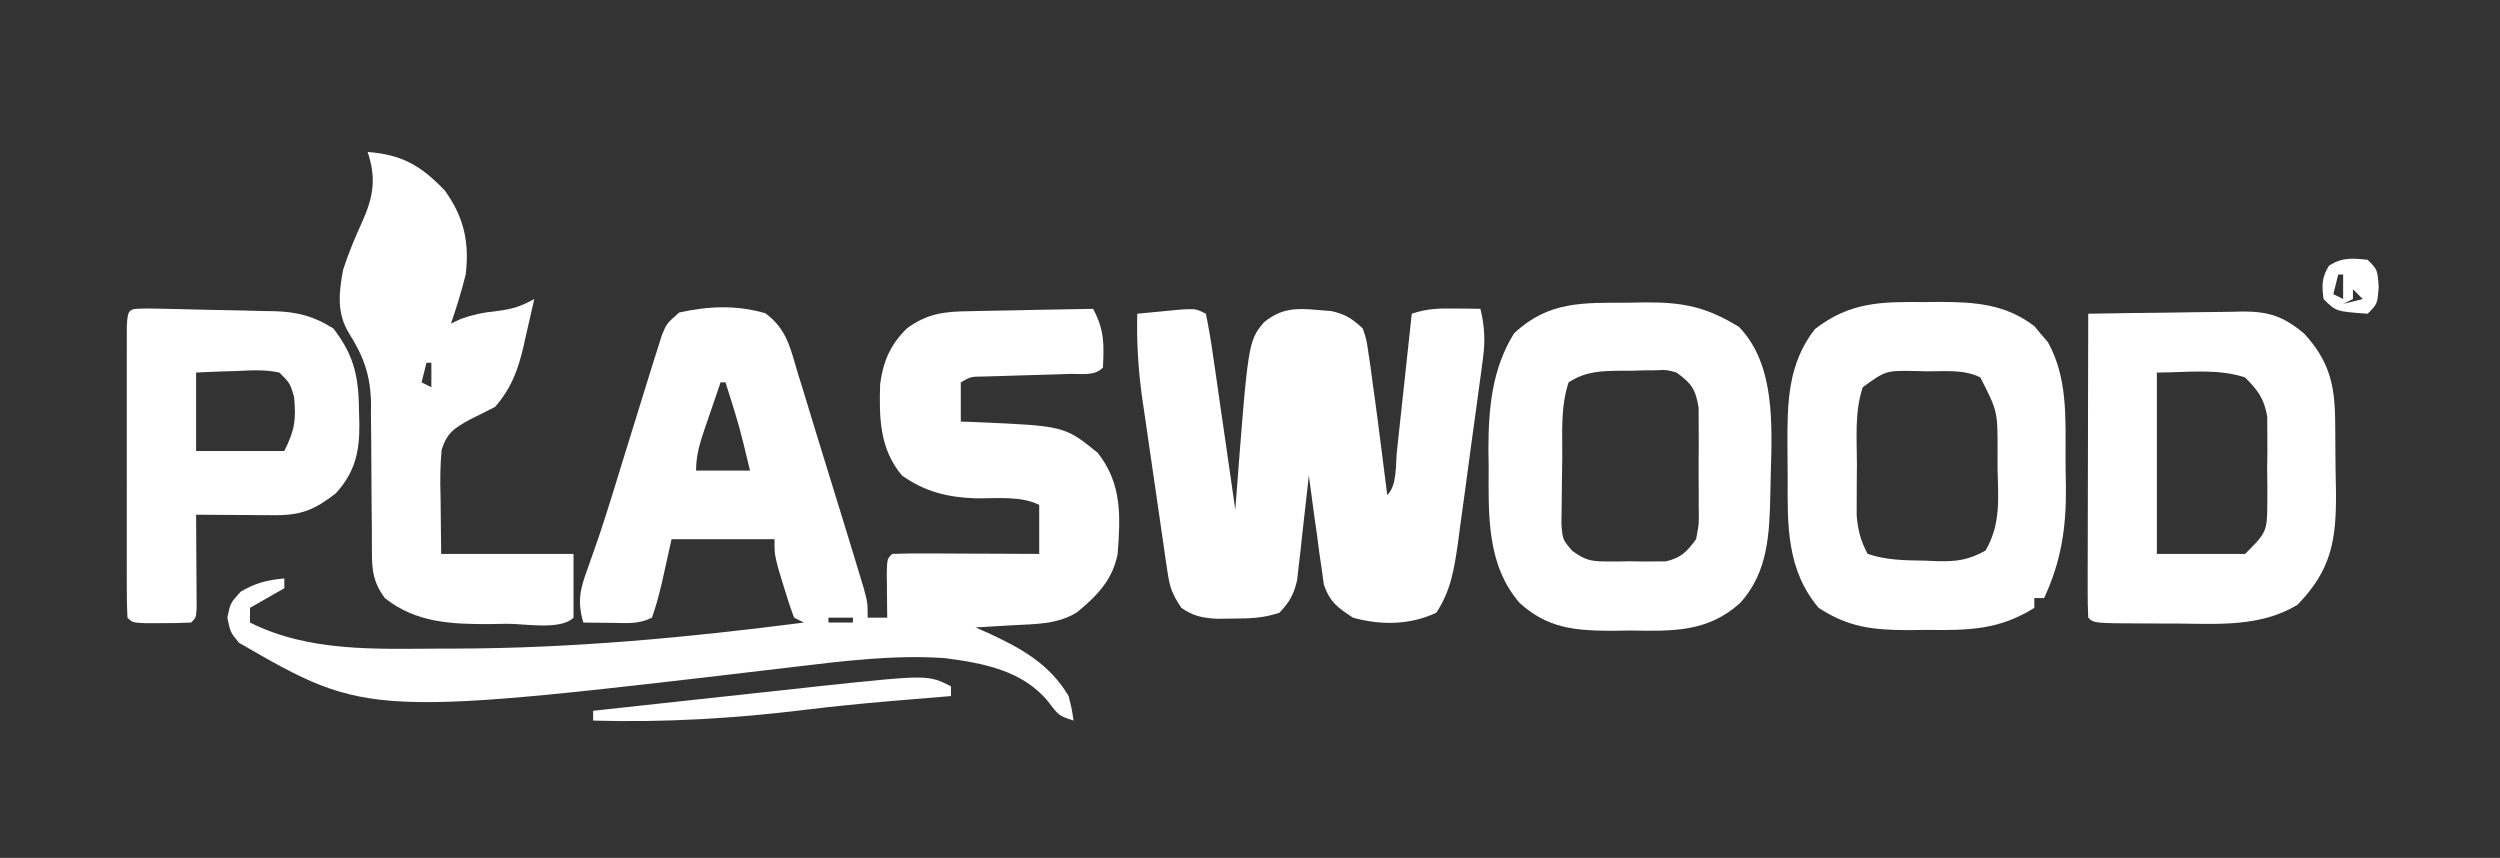
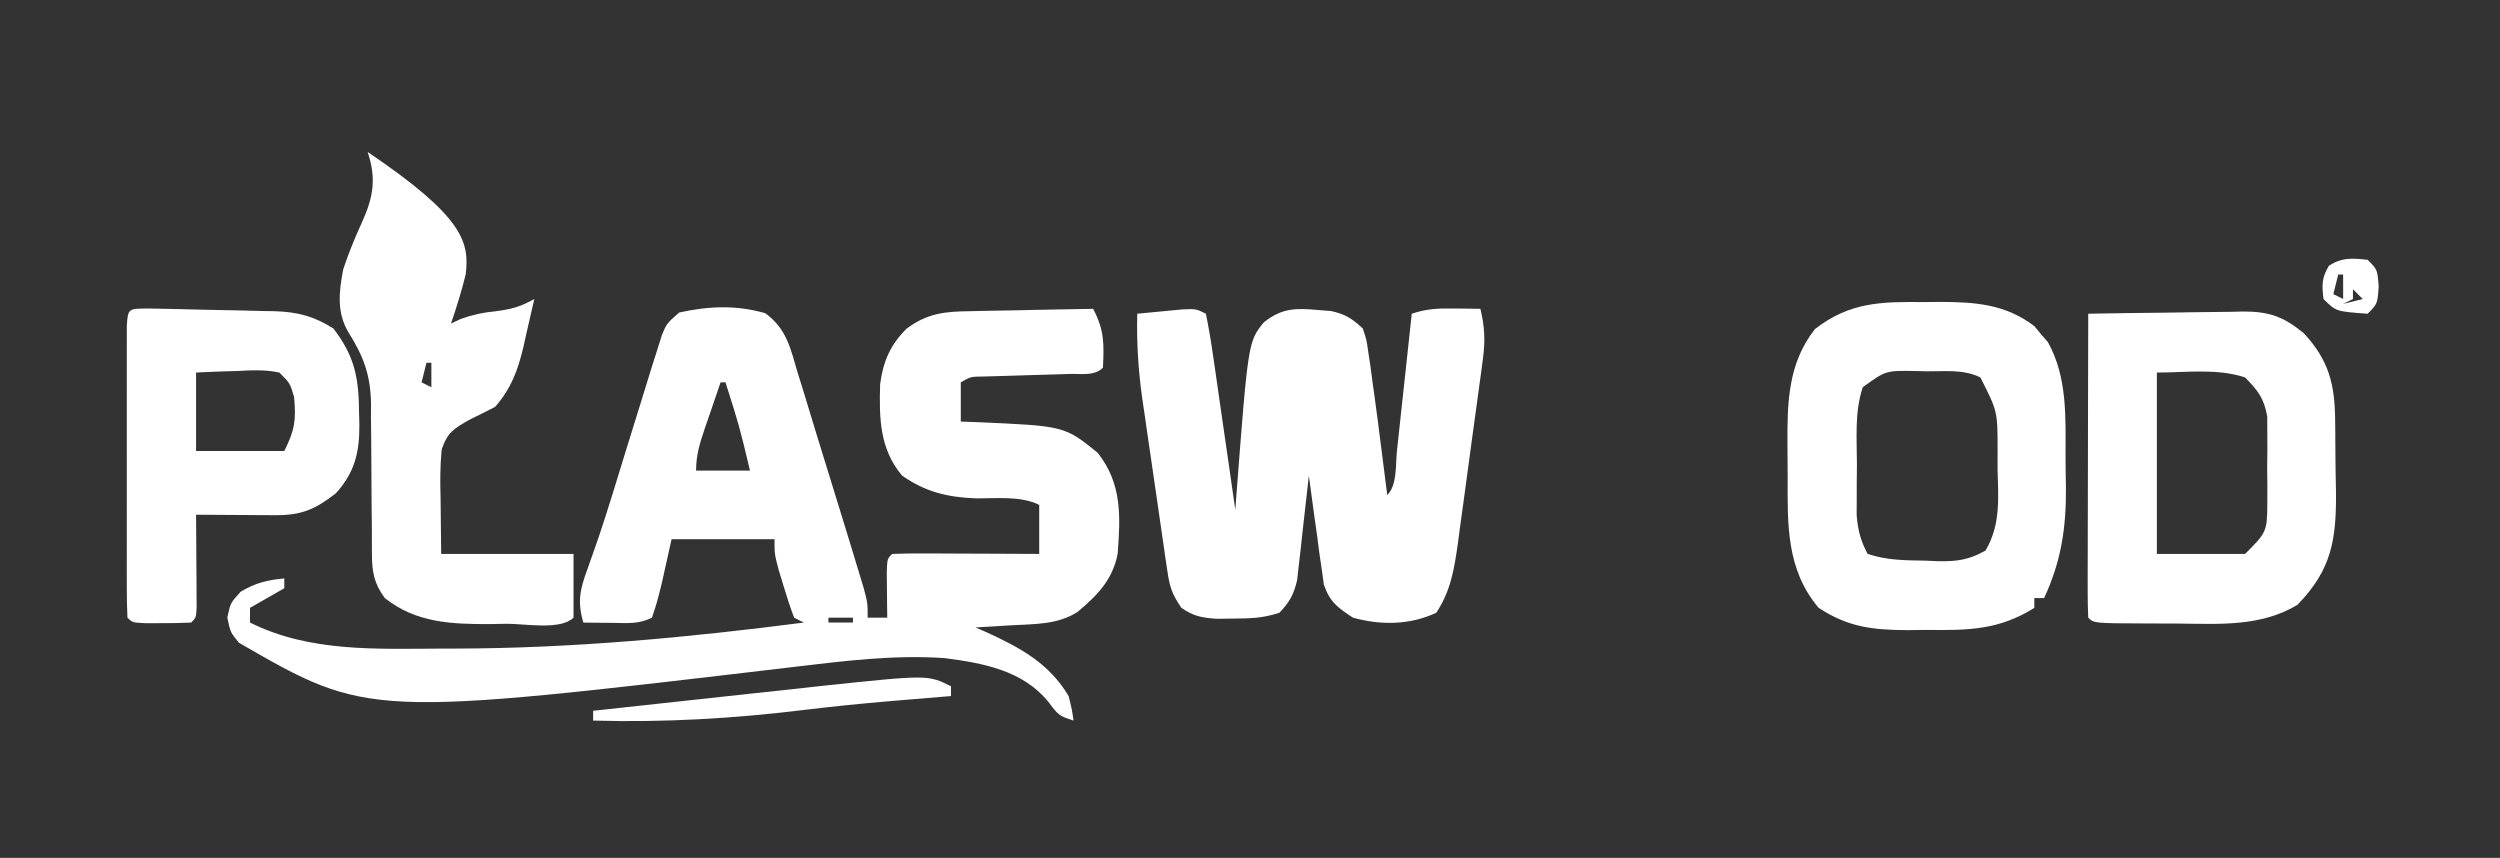
<svg xmlns="http://www.w3.org/2000/svg" version="1.1" width="510" height="175">
  <rect width="100%" height="100%" fill="#333333" stroke="none" />
  <path d="M0 0 C4.393 3.206 5.14 7.145 6.641 12.234 C6.964 13.265 7.286 14.296 7.619 15.358 C8.528 18.278 9.414 21.205 10.293 24.134 C11.155 26.982 12.038 29.824 12.921 32.666 C14.085 36.416 15.239 40.168 16.391 43.922 C16.616 44.656 16.842 45.39 17.074 46.147 C17.716 48.244 18.351 50.342 18.984 52.441 C19.352 53.655 19.72 54.87 20.1 56.12 C20.891 59.109 20.891 59.109 20.891 62.109 C22.211 62.109 23.531 62.109 24.891 62.109 C24.879 61.255 24.867 60.4 24.855 59.52 C24.846 58.415 24.837 57.31 24.828 56.172 C24.817 55.07 24.805 53.968 24.793 52.832 C24.891 50.109 24.891 50.109 25.891 49.109 C28.109 49.022 30.331 49.002 32.551 49.012 C33.547 49.014 33.547 49.014 34.564 49.016 C36.694 49.022 38.824 49.034 40.953 49.047 C42.394 49.052 43.835 49.056 45.275 49.061 C48.814 49.072 52.352 49.089 55.891 49.109 C55.891 45.809 55.891 42.509 55.891 39.109 C52.093 37.211 47.119 37.82 42.895 37.768 C37.216 37.565 32.585 36.438 27.891 33.109 C23.317 27.653 23.231 21.361 23.438 14.465 C24.067 9.805 25.522 6.412 28.891 3.109 C33.024 0.054 36.602 -0.356 41.598 -0.402 C42.323 -0.42 43.048 -0.438 43.796 -0.457 C46.098 -0.511 48.4 -0.545 50.703 -0.578 C52.27 -0.611 53.837 -0.646 55.404 -0.682 C59.233 -0.766 63.061 -0.833 66.891 -0.891 C69.174 3.439 69.131 6.227 68.891 11.109 C67.125 12.875 64.572 12.323 62.176 12.391 C60.435 12.447 60.435 12.447 58.658 12.504 C57.436 12.539 56.213 12.574 54.953 12.609 C52.548 12.678 50.143 12.751 47.738 12.828 C46.666 12.858 45.593 12.889 44.489 12.92 C41.907 12.942 41.907 12.942 39.891 14.109 C39.891 16.749 39.891 19.389 39.891 22.109 C40.941 22.147 41.992 22.184 43.074 22.223 C61.047 23.002 61.047 23.002 67.828 28.484 C72.792 34.801 72.483 41.374 71.891 49.109 C70.849 54.42 67.735 57.575 63.707 60.945 C59.595 63.581 54.895 63.398 50.141 63.672 C49.443 63.715 48.746 63.758 48.027 63.803 C46.315 63.908 44.603 64.009 42.891 64.109 C43.676 64.45 44.461 64.79 45.27 65.141 C52.13 68.306 57.931 71.459 61.891 78.109 C62.566 80.855 62.566 80.855 62.891 83.109 C59.891 82.109 59.891 82.109 57.766 79.297 C52.556 72.87 44.421 71.373 36.559 70.359 C26.282 69.659 16.07 70.946 5.876 72.156 C-81.001 82.441 -81.001 82.441 -107.359 67.234 C-109.109 65.109 -109.109 65.109 -109.734 62.109 C-109.109 59.109 -109.109 59.109 -106.984 56.797 C-103.927 55.002 -101.616 54.436 -98.109 54.109 C-98.109 54.769 -98.109 55.429 -98.109 56.109 C-100.419 57.429 -102.729 58.749 -105.109 60.109 C-105.109 61.099 -105.109 62.089 -105.109 63.109 C-92.957 69.186 -79.298 68.471 -66.047 68.422 C-65.11 68.421 -64.173 68.42 -63.207 68.419 C-39.315 68.371 -15.79 66.169 7.891 63.109 C7.231 62.779 6.571 62.449 5.891 62.109 C5.1 60.014 4.405 57.881 3.766 55.734 C3.412 54.572 3.059 53.409 2.695 52.211 C1.891 49.109 1.891 49.109 1.891 46.109 C-5.039 46.109 -11.969 46.109 -19.109 46.109 C-19.769 49.079 -20.429 52.049 -21.109 55.109 C-22.109 59.109 -22.109 59.109 -23.109 62.109 C-25.874 63.492 -28.156 63.205 -31.234 63.172 C-32.33 63.163 -33.426 63.154 -34.555 63.145 C-35.819 63.127 -35.819 63.127 -37.109 63.109 C-38.369 58.774 -37.778 56.306 -36.234 52.109 C-35.766 50.792 -35.301 49.473 -34.84 48.152 C-34.571 47.383 -34.302 46.614 -34.025 45.822 C-32.08 40.06 -30.332 34.235 -28.547 28.422 C-27.08 23.647 -25.602 18.876 -24.109 14.109 C-23.754 12.959 -23.398 11.809 -23.032 10.624 C-22.689 9.545 -22.346 8.467 -21.992 7.355 C-21.691 6.397 -21.389 5.438 -21.079 4.451 C-20.109 2.109 -20.109 2.109 -17.547 -0.141 C-11.519 -1.456 -5.961 -1.707 0 0 Z M-9.109 14.109 C-9.948 16.545 -10.781 18.983 -11.609 21.422 C-11.848 22.112 -12.086 22.802 -12.332 23.514 C-13.341 26.499 -14.109 28.936 -14.109 32.109 C-10.479 32.109 -6.849 32.109 -3.109 32.109 C-5.284 23.016 -5.284 23.016 -8.109 14.109 C-8.439 14.109 -8.769 14.109 -9.109 14.109 Z M12.891 62.109 C12.891 62.439 12.891 62.769 12.891 63.109 C14.541 63.109 16.191 63.109 17.891 63.109 C17.891 62.779 17.891 62.449 17.891 62.109 C16.241 62.109 14.591 62.109 12.891 62.109 Z " fill="#FFFFFF" transform="translate(156.109,63.891)" />
  <path d="M0 0 C0.608 2.959 1.092 5.86 1.508 8.848 C1.638 9.734 1.769 10.621 1.903 11.534 C2.319 14.376 2.722 17.219 3.125 20.062 C3.404 21.985 3.684 23.908 3.965 25.83 C4.653 30.552 5.329 35.276 6 40 C6.05 39.336 6.1 38.672 6.152 37.987 C8.622 5.692 8.622 5.692 11.82 1.766 C15.482 -1.2 18.416 -1.169 23 -0.75 C24.268 -0.649 24.268 -0.649 25.562 -0.547 C28.469 0.105 29.816 0.982 32 3 C32.771 5.271 32.771 5.271 33.148 7.926 C33.295 8.904 33.442 9.882 33.593 10.889 C33.727 11.916 33.862 12.942 34 14 C34.213 15.511 34.213 15.511 34.431 17.052 C34.85 20.095 35.242 23.14 35.625 26.188 C35.826 27.759 35.826 27.759 36.031 29.361 C36.357 31.907 36.68 34.453 37 37 C39.057 34.943 38.674 30.865 38.973 28.027 C39.104 26.831 39.104 26.831 39.237 25.61 C39.517 23.053 39.79 20.495 40.062 17.938 C40.25 16.208 40.438 14.478 40.627 12.748 C41.089 8.499 41.546 4.25 42 0 C45.149 -1.05 47.388 -1.101 50.688 -1.062 C51.681 -1.053 52.675 -1.044 53.699 -1.035 C54.838 -1.018 54.838 -1.018 56 -1 C56.878 2.607 57.011 5.481 56.519 9.154 C56.388 10.155 56.257 11.157 56.123 12.188 C55.9 13.795 55.9 13.795 55.672 15.434 C55.522 16.544 55.373 17.655 55.218 18.799 C54.9 21.146 54.577 23.492 54.25 25.837 C53.753 29.419 53.276 33.003 52.801 36.588 C52.488 38.87 52.174 41.152 51.859 43.434 C51.719 44.503 51.578 45.571 51.433 46.673 C50.685 51.921 49.999 56.493 47 61 C41.639 63.517 35.678 63.588 30 62 C26.914 59.985 25.267 58.786 24.065 55.251 C23.924 54.225 23.782 53.198 23.637 52.141 C23.472 51.026 23.308 49.911 23.139 48.762 C22.99 47.603 22.841 46.444 22.688 45.25 C22.519 44.076 22.351 42.901 22.178 41.691 C21.766 38.796 21.374 35.9 21 33 C20.925 33.706 20.85 34.412 20.772 35.14 C20.424 38.345 20.056 41.547 19.688 44.75 C19.511 46.417 19.511 46.417 19.33 48.117 C19.204 49.187 19.079 50.257 18.949 51.359 C18.839 52.344 18.729 53.328 18.616 54.343 C17.933 57.29 17.077 58.818 15 61 C11.667 62.111 9.07 62.168 5.562 62.188 C4.429 62.202 3.296 62.216 2.129 62.23 C-0.908 62.007 -2.516 61.703 -5 60 C-6.973 57.041 -7.373 55.789 -7.87 52.396 C-8.01 51.464 -8.15 50.533 -8.294 49.573 C-8.437 48.566 -8.579 47.56 -8.727 46.523 C-8.879 45.484 -9.032 44.444 -9.189 43.372 C-9.51 41.169 -9.828 38.965 -10.142 36.76 C-10.62 33.408 -11.114 30.057 -11.609 26.707 C-11.92 24.563 -12.23 22.418 -12.539 20.273 C-12.686 19.279 -12.833 18.285 -12.984 17.261 C-13.802 11.443 -14.141 5.876 -14 0 C-12.042 -0.195 -10.084 -0.38 -8.125 -0.562 C-6.489 -0.719 -6.489 -0.719 -4.82 -0.879 C-2 -1 -2 -1 0 0 Z " fill="#FFFFFF" transform="translate(246,64)" />
-   <path d="M0 0 C1.116 -0.021 2.231 -0.041 3.381 -0.062 C11.14 -0.099 15.814 0.873 22.438 4.938 C30.719 13.449 28.946 27.931 28.84 38.891 C28.668 47.076 28.418 54.916 22.688 61.25 C15.993 67.29 8.826 67.005 0.188 66.875 C-1.093 66.894 -2.373 66.914 -3.691 66.934 C-11.126 66.895 -16.674 66.383 -22.312 61.25 C-29.078 53.417 -28.653 43.212 -28.625 33.375 C-28.641 32.268 -28.657 31.16 -28.674 30.02 C-28.679 21.657 -27.955 13.478 -23.438 6.25 C-16.345 -0.425 -9.246 0.042 0 0 Z M-12.312 16.25 C-13.974 21.235 -13.577 26.425 -13.608 31.647 C-13.619 33.006 -13.64 34.364 -13.669 35.723 C-13.712 37.689 -13.725 39.655 -13.738 41.621 C-13.753 42.796 -13.767 43.971 -13.782 45.181 C-13.544 48.32 -13.544 48.32 -11.561 50.631 C-9.072 52.423 -7.932 52.763 -4.906 52.781 C-3.667 52.789 -3.667 52.789 -2.402 52.797 C-1.12 52.774 -1.12 52.774 0.188 52.75 C1.469 52.773 1.469 52.773 2.777 52.797 C3.604 52.792 4.43 52.787 5.281 52.781 C6.031 52.777 6.78 52.772 7.553 52.768 C10.659 52.015 11.804 50.813 13.688 48.25 C14.302 45.033 14.302 45.033 14.219 41.438 C14.224 40.461 14.224 40.461 14.23 39.466 C14.233 38.094 14.226 36.722 14.209 35.351 C14.188 33.256 14.209 31.165 14.234 29.07 C14.232 27.734 14.227 26.398 14.219 25.062 C14.214 23.852 14.21 22.642 14.205 21.395 C13.588 17.649 12.745 16.449 9.688 14.25 C7.647 13.677 7.647 13.677 5.5 13.789 C4.719 13.793 3.938 13.797 3.133 13.801 C1.922 13.838 1.922 13.838 0.688 13.875 C-0.523 13.877 -0.523 13.877 -1.758 13.879 C-5.798 13.939 -8.828 13.993 -12.312 16.25 Z " fill="#FFFFFF" transform="translate(332.312,61.75)" />
  <path d="M0 0 C1.094 -0.012 2.188 -0.023 3.314 -0.035 C10.511 -0.009 16.667 0.404 22.586 4.918 C23.032 5.461 23.478 6.003 23.938 6.562 C24.399 7.092 24.86 7.622 25.336 8.168 C29.35 15.392 28.935 23.587 28.933 31.619 C28.937 33.673 28.974 35.725 29.012 37.779 C29.08 46.033 28.061 52.846 24.562 60.375 C23.902 60.375 23.242 60.375 22.562 60.375 C22.562 61.035 22.562 61.695 22.562 62.375 C15.32 66.938 8.985 66.981 0.562 66.875 C-0.67 66.89 -1.902 66.906 -3.172 66.922 C-10.381 66.891 -15.36 66.356 -21.438 62.375 C-28.049 54.545 -27.783 45.385 -27.753 35.669 C-27.75 33.512 -27.774 31.356 -27.799 29.199 C-27.839 20.536 -27.726 12.578 -22.188 5.5 C-15.073 0.002 -8.739 -0.092 0 0 Z M-12.438 17.375 C-14.145 22.496 -13.622 27.889 -13.625 33.25 C-13.637 34.435 -13.649 35.619 -13.662 36.84 C-13.664 37.983 -13.666 39.127 -13.668 40.305 C-13.672 41.349 -13.676 42.393 -13.68 43.468 C-13.425 46.527 -12.89 48.673 -11.438 51.375 C-7.443 52.706 -3.747 52.677 0.438 52.75 C1.642 52.806 1.642 52.806 2.871 52.863 C6.813 52.922 9.101 52.63 12.602 50.695 C15.766 45.338 15.204 39.971 15.062 33.875 C15.065 32.652 15.068 31.428 15.07 30.168 C15.068 22.275 15.068 22.275 11.562 15.375 C8.184 13.686 4.4 14.148 0.688 14.125 C-0.128 14.104 -0.944 14.084 -1.785 14.062 C-7.747 13.963 -7.747 13.963 -12.438 17.375 Z " fill="#FFFFFF" transform="translate(392.438,61.625)" />
  <path d="M0 0 C5.302 -0.099 10.603 -0.172 15.906 -0.22 C17.708 -0.24 19.51 -0.267 21.312 -0.302 C23.909 -0.351 26.505 -0.373 29.102 -0.391 C30.302 -0.422 30.302 -0.422 31.527 -0.453 C36.837 -0.455 39.767 0.515 44 4 C49.122 9.549 50.315 14.442 50.371 21.863 C50.385 22.99 50.385 22.99 50.398 24.138 C50.413 25.723 50.422 27.307 50.426 28.891 C50.437 31.295 50.487 33.696 50.537 36.1 C50.641 45.97 49.716 52.157 42.688 59.375 C35.185 63.911 26.685 63.281 18.207 63.206 C16.043 63.187 13.88 63.185 11.717 63.186 C1.148 63.148 1.148 63.148 0 62 C-0.094 60.067 -0.117 58.13 -0.114 56.195 C-0.113 54.954 -0.113 53.713 -0.113 52.434 C-0.108 51.069 -0.103 49.705 -0.098 48.34 C-0.096 46.951 -0.094 45.563 -0.093 44.174 C-0.09 40.513 -0.08 36.852 -0.069 33.19 C-0.058 29.457 -0.054 25.724 -0.049 21.99 C-0.038 14.66 -0.021 7.33 0 0 Z M14 12 C14 24.21 14 36.42 14 49 C19.94 49 25.88 49 32 49 C36.298 44.702 36.508 44.466 36.531 38.879 C36.536 37.696 36.542 36.513 36.547 35.295 C36.531 34.063 36.516 32.832 36.5 31.562 C36.515 30.335 36.531 29.107 36.547 27.842 C36.542 26.658 36.537 25.474 36.531 24.254 C36.527 23.174 36.522 22.095 36.518 20.983 C35.879 17.302 34.61 15.631 32 13 C26.299 11.1 20.009 12 14 12 Z " fill="#FFFFFF" transform="translate(426,64)" />
-   <path d="M0 0 C7.088 0.567 10.871 2.774 15.75 7.875 C19.628 13.261 20.795 18.414 20 25 C19.162 28.393 18.137 31.696 17 35 C17.66 34.691 18.32 34.381 19 34.062 C21.54 33.163 23.428 32.771 26.062 32.5 C29.469 32.067 31.115 31.594 34 30 C33.432 32.546 32.846 35.086 32.25 37.625 C32.014 38.694 32.014 38.694 31.773 39.785 C30.632 44.571 29.296 48.217 26 52 C24.285 52.889 22.557 53.754 20.82 54.602 C17.622 56.402 16.267 57.197 15.097 60.722 C14.79 63.993 14.769 67.089 14.875 70.375 C14.916 74.211 14.957 78.047 15 82 C23.91 82 32.82 82 42 82 C42 86.29 42 90.58 42 95 C39.39 97.61 32.005 96.235 28.5 96.25 C27.34 96.271 26.18 96.291 24.984 96.312 C17.142 96.348 9.824 96.059 3.5 91 C1.272 88.029 0.876 85.549 0.874 81.947 C0.87 81.135 0.866 80.324 0.862 79.487 C0.861 78.612 0.86 77.737 0.859 76.836 C0.841 74.973 0.821 73.109 0.801 71.246 C0.772 68.317 0.75 65.388 0.75 62.458 C0.746 59.625 0.711 56.794 0.672 53.961 C0.679 53.098 0.686 52.235 0.693 51.346 C0.579 45.563 -0.775 41.783 -3.862 36.888 C-6.353 32.756 -5.849 28.589 -5 24 C-3.909 20.684 -2.59 17.474 -1.135 14.302 C1.189 9.158 1.794 5.381 0 0 Z M12 43 C11.67 44.32 11.34 45.64 11 47 C11.99 47.495 11.99 47.495 13 48 C13 46.35 13 44.7 13 43 C12.67 43 12.34 43 12 43 Z M15 48 C16 50 16 50 16 50 Z " fill="#FFFFFF" transform="translate(75,31)" />
+   <path d="M0 0 C19.628 13.261 20.795 18.414 20 25 C19.162 28.393 18.137 31.696 17 35 C17.66 34.691 18.32 34.381 19 34.062 C21.54 33.163 23.428 32.771 26.062 32.5 C29.469 32.067 31.115 31.594 34 30 C33.432 32.546 32.846 35.086 32.25 37.625 C32.014 38.694 32.014 38.694 31.773 39.785 C30.632 44.571 29.296 48.217 26 52 C24.285 52.889 22.557 53.754 20.82 54.602 C17.622 56.402 16.267 57.197 15.097 60.722 C14.79 63.993 14.769 67.089 14.875 70.375 C14.916 74.211 14.957 78.047 15 82 C23.91 82 32.82 82 42 82 C42 86.29 42 90.58 42 95 C39.39 97.61 32.005 96.235 28.5 96.25 C27.34 96.271 26.18 96.291 24.984 96.312 C17.142 96.348 9.824 96.059 3.5 91 C1.272 88.029 0.876 85.549 0.874 81.947 C0.87 81.135 0.866 80.324 0.862 79.487 C0.861 78.612 0.86 77.737 0.859 76.836 C0.841 74.973 0.821 73.109 0.801 71.246 C0.772 68.317 0.75 65.388 0.75 62.458 C0.746 59.625 0.711 56.794 0.672 53.961 C0.679 53.098 0.686 52.235 0.693 51.346 C0.579 45.563 -0.775 41.783 -3.862 36.888 C-6.353 32.756 -5.849 28.589 -5 24 C-3.909 20.684 -2.59 17.474 -1.135 14.302 C1.189 9.158 1.794 5.381 0 0 Z M12 43 C11.67 44.32 11.34 45.64 11 47 C11.99 47.495 11.99 47.495 13 48 C13 46.35 13 44.7 13 43 C12.67 43 12.34 43 12 43 Z M15 48 C16 50 16 50 16 50 Z " fill="#FFFFFF" transform="translate(75,31)" />
  <path d="M0 0 C1.437 0.022 2.875 0.051 4.312 0.085 C5.454 0.11 5.454 0.11 6.618 0.135 C8.235 0.173 9.852 0.213 11.468 0.256 C13.928 0.319 16.388 0.36 18.849 0.401 C20.42 0.44 21.991 0.481 23.562 0.522 C24.293 0.532 25.025 0.542 25.778 0.551 C30.479 0.707 33.783 1.565 37.769 4.069 C42.208 9.829 42.971 14.284 43.019 21.382 C43.039 22.129 43.06 22.876 43.081 23.646 C43.121 29.248 42.18 33.425 38.269 37.714 C34.007 41.032 31.224 42.199 25.882 42.167 C24.944 42.164 24.006 42.161 23.04 42.157 C21.576 42.145 21.576 42.145 20.081 42.132 C18.599 42.125 18.599 42.125 17.087 42.118 C14.648 42.106 12.208 42.09 9.769 42.069 C9.774 42.7 9.779 43.331 9.785 43.981 C9.805 46.823 9.818 49.665 9.831 52.507 C9.84 53.5 9.848 54.493 9.857 55.517 C9.86 56.461 9.863 57.405 9.866 58.378 C9.872 59.252 9.877 60.127 9.882 61.028 C9.769 63.069 9.769 63.069 8.769 64.069 C6.771 64.168 4.769 64.199 2.769 64.194 C1.676 64.197 0.583 64.199 -0.544 64.202 C-3.231 64.069 -3.231 64.069 -4.231 63.069 C-4.33 61.142 -4.359 59.21 -4.361 57.28 C-4.364 56.042 -4.367 54.804 -4.37 53.529 C-4.368 52.167 -4.366 50.806 -4.364 49.444 C-4.365 48.058 -4.366 46.672 -4.367 45.286 C-4.368 42.377 -4.366 39.468 -4.362 36.56 C-4.356 32.823 -4.359 29.087 -4.365 25.351 C-4.369 22.488 -4.368 19.624 -4.365 16.761 C-4.364 15.383 -4.365 14.005 -4.367 12.627 C-4.37 10.704 -4.365 8.781 -4.361 6.858 C-4.36 5.762 -4.359 4.666 -4.358 3.537 C-4.165 -0.216 -3.854 0.083 0 0 Z M9.769 13.069 C9.769 18.349 9.769 23.629 9.769 29.069 C15.709 29.069 21.649 29.069 27.769 29.069 C29.919 24.769 30.182 22.781 29.769 18.069 C28.936 15.246 28.936 15.246 26.769 13.069 C23.857 12.438 21.043 12.599 18.081 12.757 C16.885 12.791 16.885 12.791 15.665 12.825 C13.699 12.884 11.734 12.974 9.769 13.069 Z " fill="#FFFFFF" transform="translate(30.231,62.931)" />
  <path d="M0 0 C0 0.66 0 1.32 0 2 C-0.555 2.045 -1.111 2.09 -1.683 2.136 C-4.393 2.357 -7.103 2.584 -9.812 2.812 C-10.84 2.899 -11.867 2.985 -12.926 3.074 C-18.54 3.56 -24.136 4.116 -29.73 4.801 C-44.239 6.575 -58.383 7.414 -73 7 C-73 6.34 -73 5.68 -73 5 C-65.811 4.209 -58.621 3.426 -51.43 2.653 C-48.089 2.294 -44.749 1.931 -41.409 1.563 C-37.552 1.139 -33.694 0.725 -29.836 0.312 C-28.074 0.116 -28.074 0.116 -26.277 -0.085 C-4.714 -2.357 -4.714 -2.357 0 0 Z " fill="#FFFFFF" transform="translate(194,140)" />
  <path d="M0 0 C2 2 2 2 2.25 5.5 C2 9 2 9 0 11 C-6.462 10.538 -6.462 10.538 -9 8 C-9.36 5.19 -9.383 3.618 -7.875 1.188 C-5.166 -0.528 -3.137 -0.334 0 0 Z M-6 3 C-6.33 4.32 -6.66 5.64 -7 7 C-6.01 7.495 -6.01 7.495 -5 8 C-5 6.35 -5 4.7 -5 3 C-5.33 3 -5.66 3 -6 3 Z M-3 6 C-3 6.66 -3 7.32 -3 8 C-3.99 8.495 -3.99 8.495 -5 9 C-3.68 8.67 -2.36 8.34 -1 8 C-1.66 7.34 -2.32 6.68 -3 6 Z " fill="#FFFFFF" transform="translate(483,53)" />
</svg>